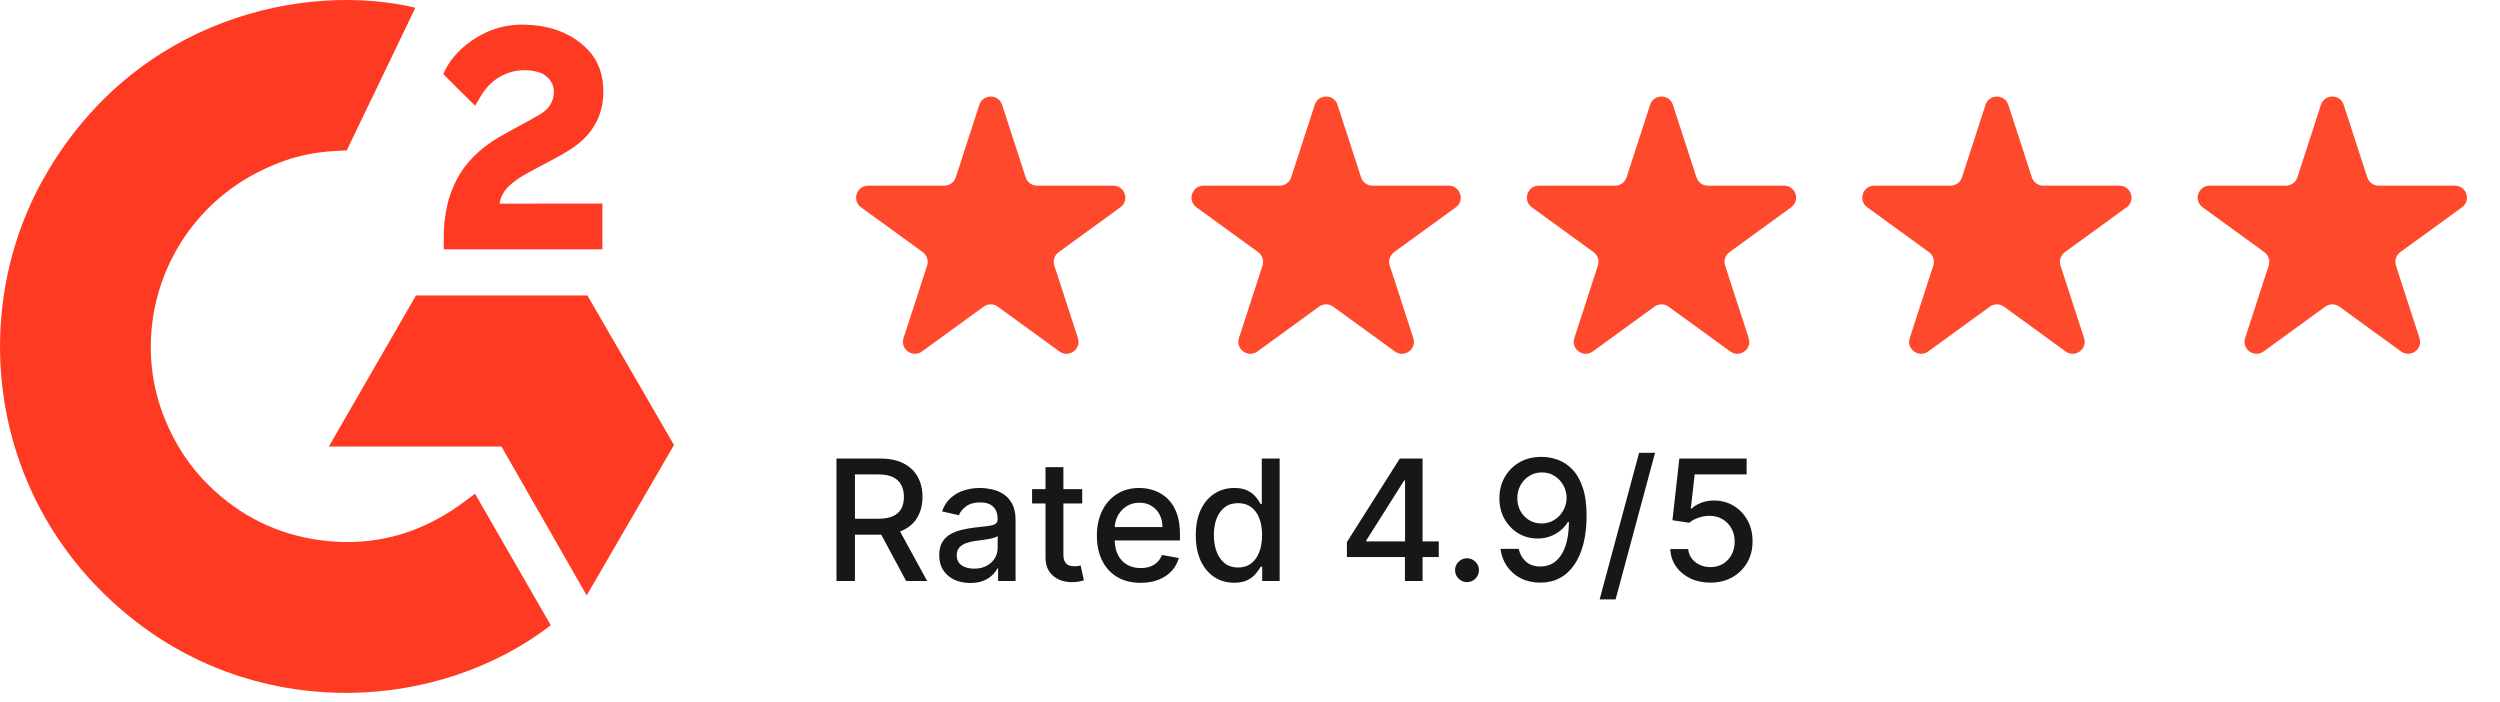
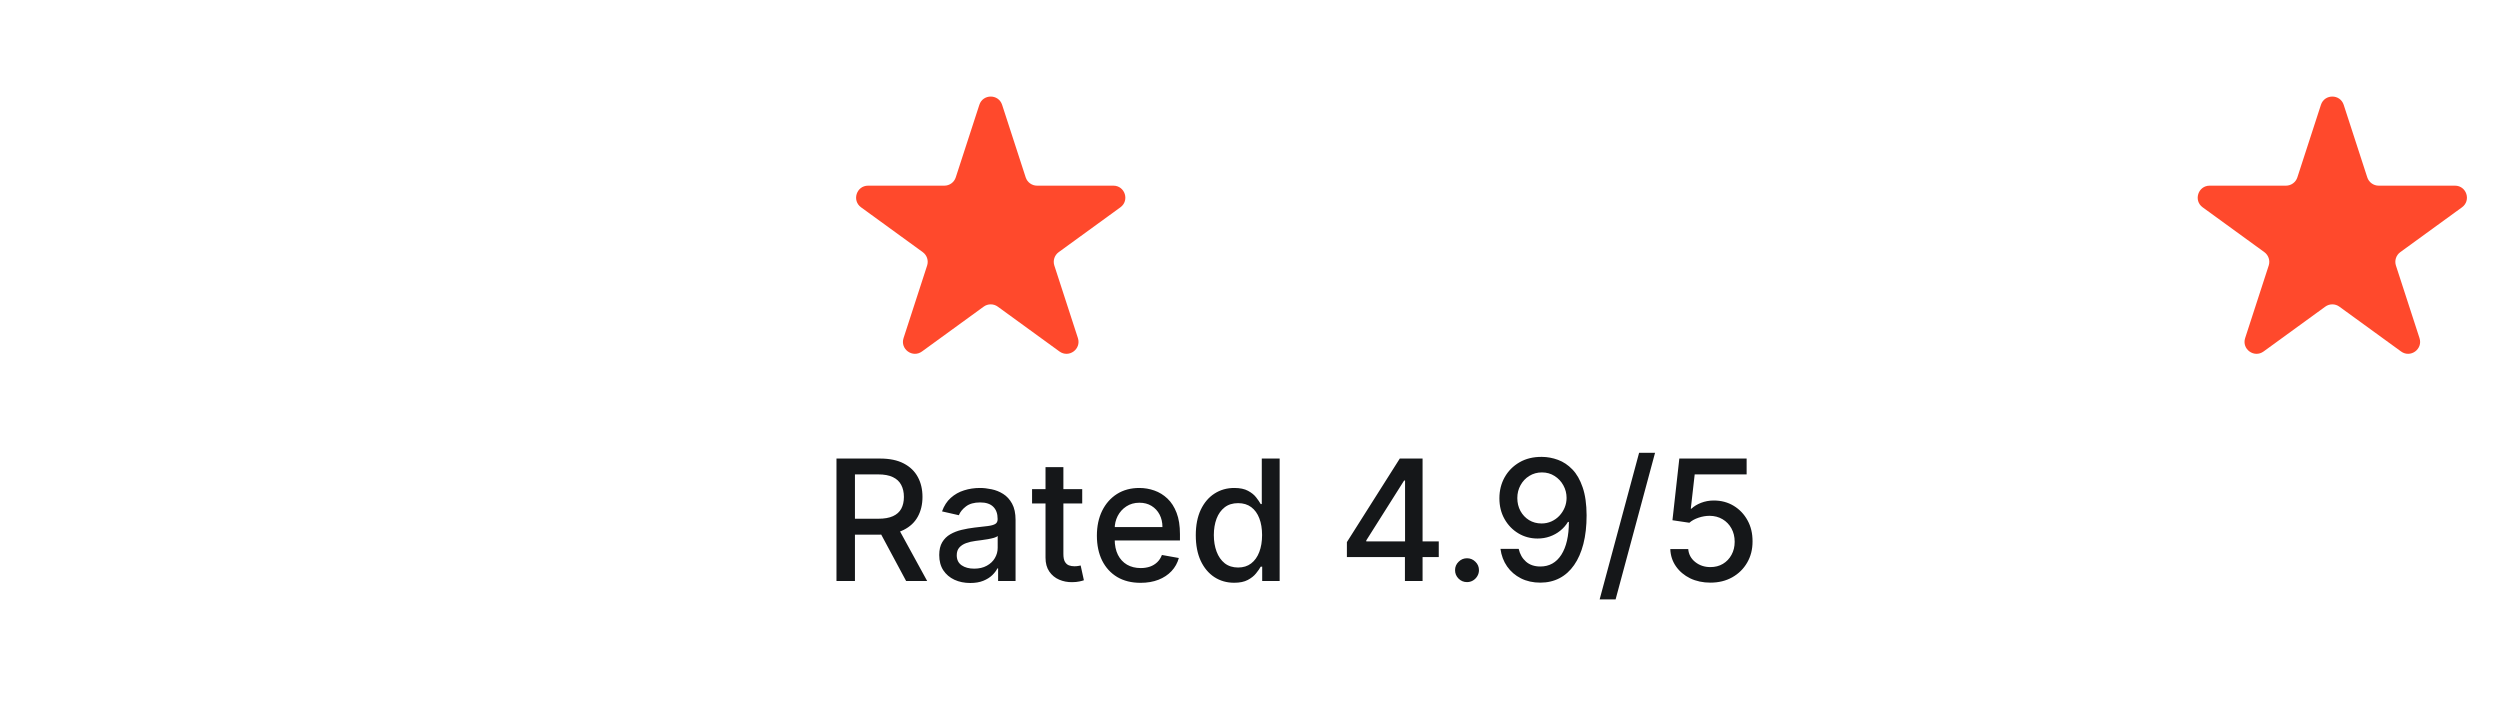
<svg xmlns="http://www.w3.org/2000/svg" width="178" height="50" viewBox="0 0 178 50" fill="none">
  <g clip-path="url(#clip0_2914_31806)">
    <path d="M33.816 35.148C35.63 38.297 37.425 41.411 39.218 44.521C31.278 50.6 18.924 51.335 9.779 44.334C-0.745 36.272 -2.475 22.514 3.159 12.612C9.64 1.221 21.767 -1.298 29.575 0.549C29.364 1.008 24.687 10.71 24.687 10.71C24.687 10.71 24.318 10.734 24.109 10.738C21.801 10.836 20.082 11.373 18.239 12.325C16.218 13.38 14.486 14.914 13.194 16.793C11.902 18.672 11.09 20.838 10.829 23.103C10.557 25.4 10.874 27.729 11.752 29.869C12.494 31.679 13.544 33.285 14.951 34.642C17.11 36.725 19.679 38.015 22.657 38.442C25.477 38.847 28.189 38.447 30.73 37.169C31.683 36.691 32.494 36.163 33.442 35.438C33.563 35.36 33.67 35.261 33.816 35.148Z" fill="#FF3A22" />
    <path d="M33.833 7.529C33.373 7.076 32.946 6.658 32.52 6.237C32.267 5.986 32.023 5.725 31.763 5.48C31.67 5.391 31.561 5.271 31.561 5.271C31.561 5.271 31.649 5.083 31.687 5.006C32.184 4.008 32.963 3.279 33.887 2.699C34.909 2.053 36.1 1.724 37.309 1.754C38.856 1.784 40.294 2.169 41.508 3.207C42.404 3.973 42.863 4.944 42.944 6.104C43.079 8.06 42.27 9.559 40.662 10.604C39.718 11.22 38.699 11.695 37.677 12.258C37.114 12.569 36.632 12.843 36.082 13.405C35.597 13.97 35.574 14.502 35.574 14.502L42.892 14.493V17.752H31.596C31.596 17.752 31.596 17.529 31.596 17.437C31.553 15.835 31.74 14.328 32.473 12.874C33.148 11.539 34.196 10.562 35.456 9.81C36.426 9.231 37.447 8.738 38.419 8.161C39.019 7.805 39.443 7.284 39.44 6.528C39.44 5.879 38.967 5.302 38.293 5.122C36.702 4.693 35.083 5.377 34.241 6.833C34.118 7.046 33.993 7.257 33.833 7.529Z" fill="#FF3A22" />
    <path d="M47.989 31.684L41.822 21.035H29.619L23.412 31.794H35.705L41.772 42.393L47.989 31.684Z" fill="#FF3A22" />
  </g>
  <path d="M69.729 7.465C69.984 6.679 71.096 6.679 71.351 7.465L73.029 12.629C73.143 12.981 73.471 13.219 73.84 13.219H79.271C80.097 13.219 80.44 14.276 79.772 14.761L75.379 17.953C75.08 18.171 74.954 18.556 75.069 18.907L76.747 24.072C77.002 24.858 76.103 25.511 75.434 25.025L71.041 21.833C70.742 21.616 70.337 21.616 70.038 21.833L65.645 25.025C64.977 25.511 64.077 24.858 64.333 24.072L66.011 18.907C66.125 18.556 66 18.171 65.701 17.953L61.307 14.761C60.639 14.276 60.983 13.219 61.809 13.219H67.239C67.609 13.219 67.936 12.981 68.05 12.629L69.729 7.465Z" fill="#FF492C" />
-   <path d="M93.609 7.465C93.865 6.679 94.976 6.679 95.232 7.465L96.91 12.629C97.024 12.981 97.351 13.219 97.721 13.219H103.151C103.978 13.219 104.321 14.276 103.653 14.761L99.259 17.953C98.96 18.171 98.835 18.556 98.95 18.907L100.628 24.072C100.883 24.858 99.984 25.511 99.315 25.025L94.922 21.833C94.623 21.616 94.218 21.616 93.919 21.833L89.526 25.025C88.858 25.511 87.958 24.858 88.213 24.072L89.892 18.907C90.006 18.556 89.881 18.171 89.582 17.953L85.188 14.761C84.52 14.276 84.864 13.219 85.69 13.219H91.12C91.49 13.219 91.817 12.981 91.931 12.629L93.609 7.465Z" fill="#FF492C" />
-   <path d="M117.488 7.465C117.744 6.679 118.855 6.679 119.111 7.465L120.789 12.629C120.903 12.981 121.23 13.219 121.6 13.219H127.03C127.857 13.219 128.2 14.276 127.532 14.761L123.138 17.953C122.839 18.171 122.714 18.556 122.828 18.907L124.507 24.072C124.762 24.858 123.863 25.511 123.194 25.025L118.801 21.833C118.502 21.616 118.097 21.616 117.798 21.833L113.405 25.025C112.736 25.511 111.837 24.858 112.092 24.072L113.77 18.907C113.885 18.556 113.76 18.171 113.461 17.953L109.067 14.761C108.399 14.276 108.742 13.219 109.569 13.219H114.999C115.369 13.219 115.696 12.981 115.81 12.629L117.488 7.465Z" fill="#FF492C" />
-   <path d="M141.369 7.465C141.625 6.679 142.736 6.679 142.991 7.465L144.67 12.629C144.784 12.981 145.111 13.219 145.481 13.219H150.911C151.737 13.219 152.081 14.276 151.412 14.761L147.019 17.953C146.72 18.171 146.595 18.556 146.709 18.907L148.387 24.072C148.643 24.858 147.743 25.511 147.075 25.025L142.682 21.833C142.383 21.616 141.978 21.616 141.679 21.833L137.286 25.025C136.617 25.511 135.718 24.858 135.973 24.072L137.651 18.907C137.766 18.556 137.64 18.171 137.342 17.953L132.948 14.761C132.28 14.276 132.623 13.219 133.449 13.219H138.88C139.249 13.219 139.577 12.981 139.691 12.629L141.369 7.465Z" fill="#FF492C" />
  <path d="M165.25 7.465C165.505 6.679 166.617 6.679 166.872 7.465L168.55 12.629C168.665 12.981 168.992 13.219 169.362 13.219H174.792C175.618 13.219 175.962 14.276 175.293 14.761L170.9 17.953C170.601 18.171 170.476 18.556 170.59 18.907L172.268 24.072C172.524 24.858 171.624 25.511 170.956 25.025L166.562 21.833C166.264 21.616 165.859 21.616 165.56 21.833L161.167 25.025C160.498 25.511 159.599 24.858 159.854 24.072L161.532 18.907C161.646 18.556 161.521 18.171 161.222 17.953L156.829 14.761C156.161 14.276 156.504 13.219 157.33 13.219H162.761C163.13 13.219 163.458 12.981 163.572 12.629L165.25 7.465Z" fill="#FF492C" />
  <path d="M59.557 41.365V32.649H62.664C63.339 32.649 63.9 32.765 64.345 32.998C64.793 33.23 65.128 33.552 65.349 33.964C65.571 34.372 65.681 34.845 65.681 35.381C65.681 35.914 65.569 36.384 65.345 36.79C65.124 37.193 64.789 37.506 64.341 37.73C63.895 37.954 63.335 38.066 62.66 38.066H60.306V36.934H62.541C62.966 36.934 63.312 36.873 63.579 36.751C63.849 36.629 64.046 36.452 64.171 36.219C64.295 35.987 64.358 35.707 64.358 35.381C64.358 35.052 64.294 34.767 64.166 34.526C64.041 34.284 63.844 34.1 63.575 33.972C63.308 33.842 62.958 33.777 62.523 33.777H60.872V41.365H59.557ZM63.86 37.432L66.013 41.365H64.515L62.404 37.432H63.86ZM69.082 41.509C68.668 41.509 68.293 41.433 67.958 41.28C67.623 41.124 67.358 40.898 67.162 40.603C66.969 40.308 66.873 39.946 66.873 39.518C66.873 39.149 66.944 38.845 67.086 38.607C67.228 38.369 67.419 38.18 67.66 38.041C67.901 37.902 68.171 37.797 68.469 37.726C68.767 37.655 69.07 37.601 69.38 37.564C69.771 37.519 70.089 37.482 70.333 37.454C70.577 37.422 70.754 37.373 70.865 37.305C70.976 37.237 71.031 37.126 71.031 36.973V36.943C71.031 36.571 70.926 36.283 70.716 36.079C70.509 35.875 70.2 35.773 69.788 35.773C69.36 35.773 69.022 35.868 68.775 36.058C68.531 36.245 68.362 36.453 68.269 36.683L67.073 36.411C67.215 36.014 67.422 35.693 67.694 35.449C67.97 35.202 68.286 35.023 68.643 34.913C69.001 34.799 69.377 34.743 69.771 34.743C70.032 34.743 70.309 34.774 70.601 34.836C70.896 34.896 71.171 35.007 71.427 35.168C71.685 35.33 71.896 35.561 72.061 35.862C72.225 36.16 72.308 36.547 72.308 37.024V41.365H71.065V40.471H71.014C70.932 40.636 70.808 40.797 70.644 40.956C70.479 41.115 70.268 41.247 70.01 41.352C69.751 41.457 69.442 41.509 69.082 41.509ZM69.358 40.488C69.71 40.488 70.011 40.419 70.261 40.279C70.513 40.141 70.705 39.959 70.835 39.735C70.969 39.508 71.035 39.265 71.035 39.007V38.164C70.99 38.21 70.902 38.252 70.771 38.292C70.644 38.329 70.498 38.361 70.333 38.39C70.168 38.415 70.008 38.44 69.852 38.462C69.696 38.482 69.566 38.499 69.46 38.513C69.214 38.544 68.988 38.597 68.784 38.671C68.582 38.745 68.421 38.851 68.299 38.99C68.18 39.126 68.12 39.308 68.12 39.535C68.12 39.85 68.236 40.088 68.469 40.25C68.702 40.409 68.998 40.488 69.358 40.488ZM77.054 34.828V35.849H73.483V34.828H77.054ZM74.441 33.262H75.713V39.445C75.713 39.692 75.75 39.878 75.824 40.003C75.898 40.125 75.993 40.209 76.109 40.254C76.228 40.297 76.358 40.318 76.496 40.318C76.599 40.318 76.688 40.311 76.765 40.297C76.841 40.282 76.901 40.271 76.943 40.263L77.173 41.314C77.099 41.342 76.994 41.37 76.858 41.399C76.722 41.43 76.552 41.447 76.348 41.45C76.013 41.456 75.701 41.396 75.411 41.271C75.122 41.146 74.888 40.953 74.709 40.692C74.53 40.431 74.441 40.104 74.441 39.709V33.262ZM81.209 41.497C80.565 41.497 80.01 41.359 79.545 41.084C79.082 40.806 78.725 40.416 78.472 39.913C78.223 39.408 78.098 38.817 78.098 38.139C78.098 37.469 78.223 36.879 78.472 36.368C78.725 35.858 79.077 35.459 79.528 35.172C79.982 34.886 80.512 34.743 81.119 34.743C81.488 34.743 81.846 34.804 82.192 34.926C82.538 35.048 82.849 35.239 83.124 35.5C83.399 35.761 83.616 36.1 83.775 36.517C83.934 36.932 84.013 37.435 84.013 38.028V38.479H78.817V37.526H82.766C82.766 37.191 82.698 36.895 82.562 36.636C82.426 36.376 82.234 36.17 81.988 36.019C81.744 35.869 81.457 35.794 81.128 35.794C80.77 35.794 80.458 35.882 80.192 36.058C79.928 36.231 79.724 36.458 79.579 36.739C79.437 37.017 79.366 37.319 79.366 37.645V38.39C79.366 38.827 79.443 39.199 79.596 39.505C79.752 39.811 79.969 40.045 80.247 40.207C80.525 40.366 80.85 40.446 81.222 40.446C81.463 40.446 81.683 40.411 81.881 40.343C82.08 40.272 82.251 40.167 82.396 40.028C82.541 39.889 82.651 39.718 82.728 39.514L83.933 39.73C83.836 40.085 83.663 40.396 83.413 40.663C83.166 40.926 82.856 41.132 82.481 41.28C82.11 41.424 81.686 41.497 81.209 41.497ZM87.872 41.492C87.345 41.492 86.874 41.358 86.46 41.088C86.048 40.816 85.725 40.428 85.489 39.926C85.257 39.421 85.14 38.816 85.14 38.109C85.14 37.403 85.258 36.798 85.493 36.296C85.732 35.794 86.058 35.409 86.472 35.143C86.886 34.876 87.356 34.743 87.881 34.743C88.287 34.743 88.613 34.811 88.86 34.947C89.109 35.08 89.302 35.236 89.439 35.415C89.578 35.594 89.685 35.751 89.762 35.888H89.839V32.649H91.111V41.365H89.868V40.348H89.762C89.685 40.487 89.575 40.645 89.43 40.824C89.288 41.003 89.092 41.159 88.843 41.292C88.593 41.426 88.27 41.492 87.872 41.492ZM88.153 40.407C88.519 40.407 88.829 40.311 89.081 40.118C89.336 39.922 89.529 39.651 89.66 39.305C89.793 38.959 89.86 38.556 89.86 38.096C89.86 37.642 89.795 37.245 89.664 36.905C89.534 36.564 89.342 36.299 89.09 36.109C88.837 35.919 88.525 35.824 88.153 35.824C87.77 35.824 87.451 35.923 87.196 36.121C86.94 36.32 86.747 36.591 86.617 36.934C86.489 37.278 86.425 37.665 86.425 38.096C86.425 38.533 86.491 38.926 86.621 39.275C86.752 39.624 86.945 39.901 87.2 40.105C87.458 40.306 87.776 40.407 88.153 40.407ZM95.899 39.662V38.598L99.665 32.649H100.504V34.215H99.972L97.278 38.479V38.547H102.44V39.662H95.899ZM100.031 41.365V39.339L100.04 38.854V32.649H101.287V41.365H100.031ZM104.451 41.446C104.218 41.446 104.018 41.363 103.851 41.199C103.684 41.031 103.6 40.83 103.6 40.594C103.6 40.362 103.684 40.163 103.851 39.999C104.018 39.831 104.218 39.748 104.451 39.748C104.684 39.748 104.884 39.831 105.051 39.999C105.219 40.163 105.302 40.362 105.302 40.594C105.302 40.751 105.262 40.894 105.183 41.024C105.106 41.152 105.004 41.254 104.877 41.331C104.749 41.407 104.607 41.446 104.451 41.446ZM109.783 32.53C110.171 32.532 110.554 32.603 110.932 32.742C111.309 32.881 111.649 33.108 111.953 33.423C112.259 33.738 112.503 34.164 112.685 34.7C112.869 35.233 112.963 35.897 112.966 36.692C112.966 37.455 112.889 38.135 112.736 38.73C112.583 39.323 112.363 39.824 112.076 40.233C111.793 40.641 111.448 40.952 111.042 41.165C110.637 41.377 110.18 41.484 109.672 41.484C109.153 41.484 108.692 41.382 108.289 41.178C107.886 40.973 107.558 40.691 107.306 40.331C107.053 39.967 106.896 39.55 106.833 39.079H108.131C108.216 39.454 108.389 39.758 108.651 39.99C108.914 40.22 109.255 40.335 109.672 40.335C110.31 40.335 110.808 40.057 111.166 39.501C111.523 38.942 111.703 38.161 111.706 37.16H111.638C111.491 37.404 111.306 37.614 111.085 37.79C110.866 37.966 110.621 38.102 110.349 38.198C110.076 38.295 109.785 38.343 109.476 38.343C108.974 38.343 108.517 38.22 108.106 37.973C107.694 37.726 107.367 37.387 107.123 36.956C106.879 36.524 106.757 36.032 106.757 35.479C106.757 34.928 106.881 34.429 107.131 33.981C107.384 33.533 107.736 33.178 108.187 32.917C108.641 32.653 109.173 32.524 109.783 32.53ZM109.787 33.636C109.455 33.636 109.156 33.718 108.889 33.883C108.625 34.045 108.416 34.265 108.263 34.543C108.11 34.818 108.033 35.124 108.033 35.462C108.033 35.8 108.107 36.106 108.255 36.381C108.405 36.654 108.609 36.871 108.868 37.032C109.129 37.191 109.426 37.271 109.761 37.271C110.011 37.271 110.244 37.222 110.459 37.126C110.675 37.029 110.864 36.896 111.025 36.726C111.187 36.553 111.313 36.357 111.404 36.139C111.495 35.92 111.54 35.69 111.54 35.449C111.54 35.129 111.464 34.831 111.31 34.555C111.16 34.28 110.953 34.059 110.689 33.892C110.425 33.721 110.124 33.636 109.787 33.636ZM117.84 32.24L115.031 42.675H113.895L116.704 32.24H117.84ZM121.781 41.484C121.247 41.484 120.768 41.382 120.342 41.178C119.92 40.97 119.582 40.687 119.329 40.326C119.077 39.966 118.942 39.555 118.925 39.092H120.202C120.233 39.467 120.399 39.775 120.7 40.016C121.001 40.257 121.361 40.377 121.781 40.377C122.116 40.377 122.412 40.301 122.67 40.148C122.931 39.992 123.136 39.777 123.283 39.505C123.434 39.233 123.509 38.922 123.509 38.573C123.509 38.218 123.432 37.902 123.279 37.624C123.126 37.346 122.914 37.127 122.645 36.968C122.378 36.81 122.072 36.729 121.726 36.726C121.462 36.726 121.196 36.771 120.93 36.862C120.663 36.953 120.447 37.072 120.283 37.22L119.078 37.041L119.568 32.649H124.36V33.777H120.662L120.385 36.215H120.436C120.606 36.051 120.832 35.913 121.113 35.802C121.396 35.692 121.7 35.636 122.023 35.636C122.554 35.636 123.026 35.763 123.441 36.015C123.858 36.268 124.185 36.612 124.424 37.049C124.665 37.483 124.784 37.983 124.781 38.547C124.784 39.112 124.656 39.616 124.398 40.058C124.143 40.501 123.788 40.85 123.334 41.105C122.883 41.358 122.365 41.484 121.781 41.484Z" fill="#151719" />
  <defs>
    <clipPath id="clip0_2914_31806">
-       <rect width="47.986" height="49.333" fill="white" />
-     </clipPath>
+       </clipPath>
  </defs>
</svg>